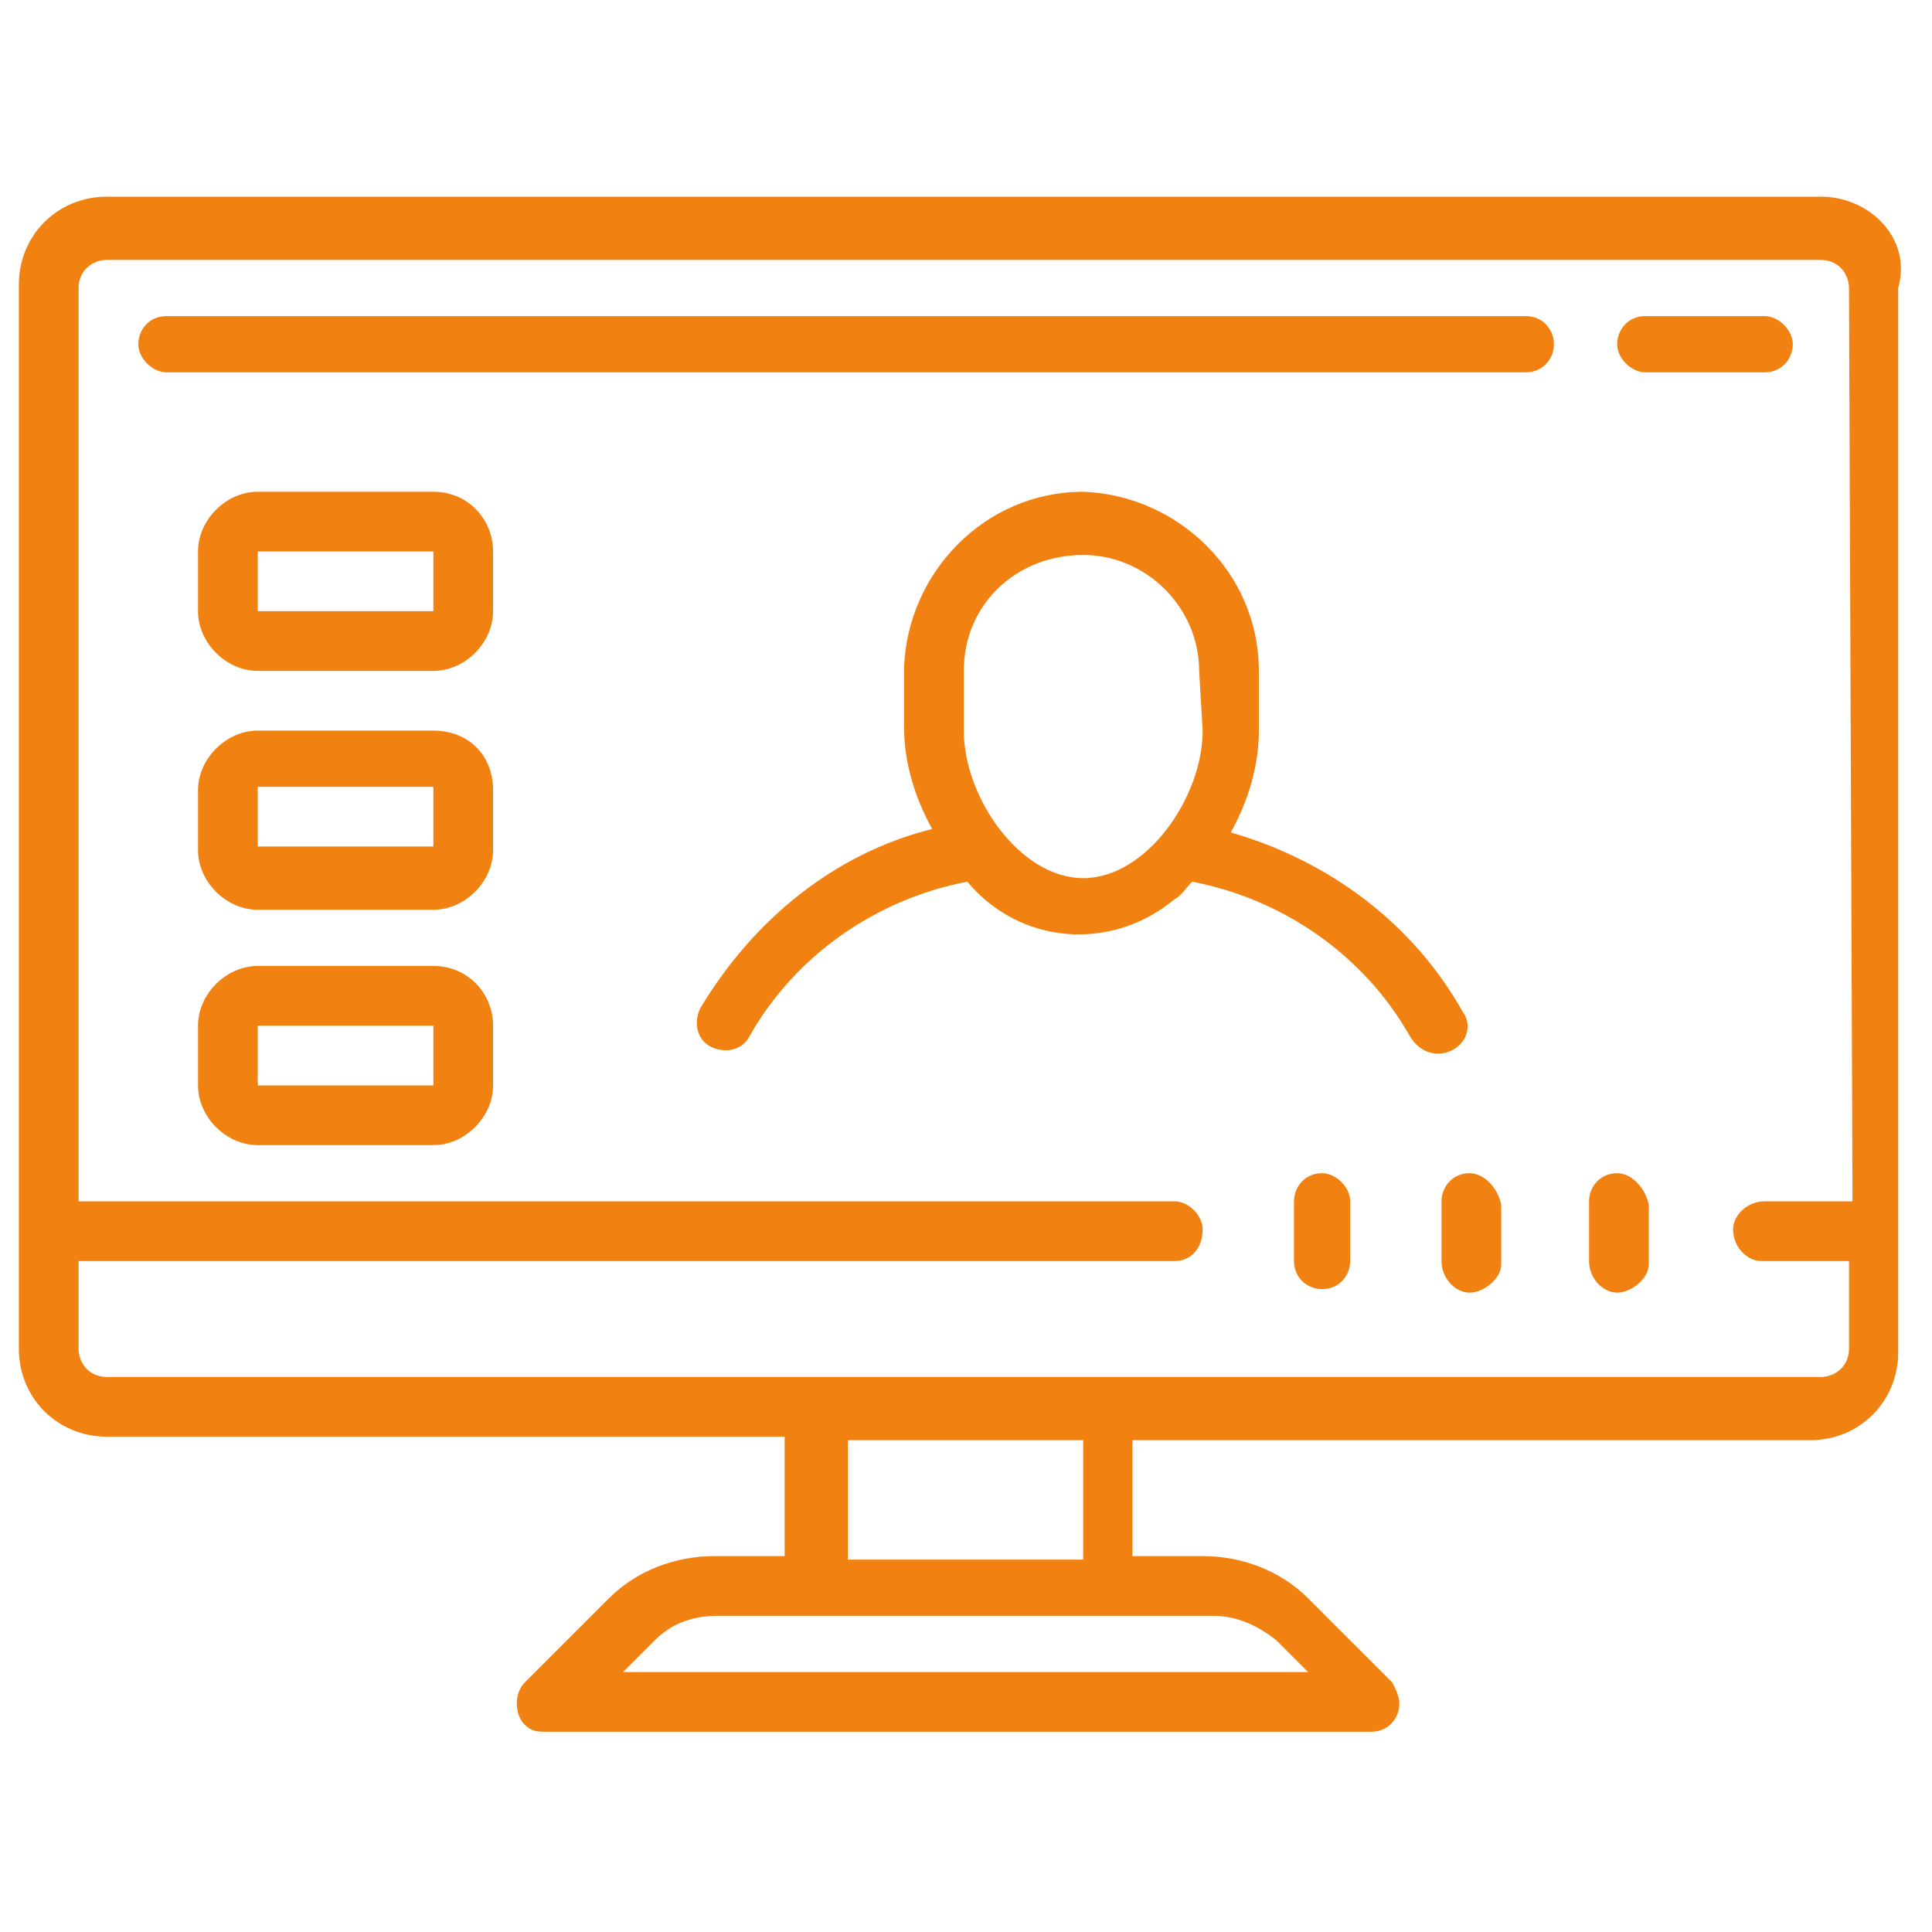
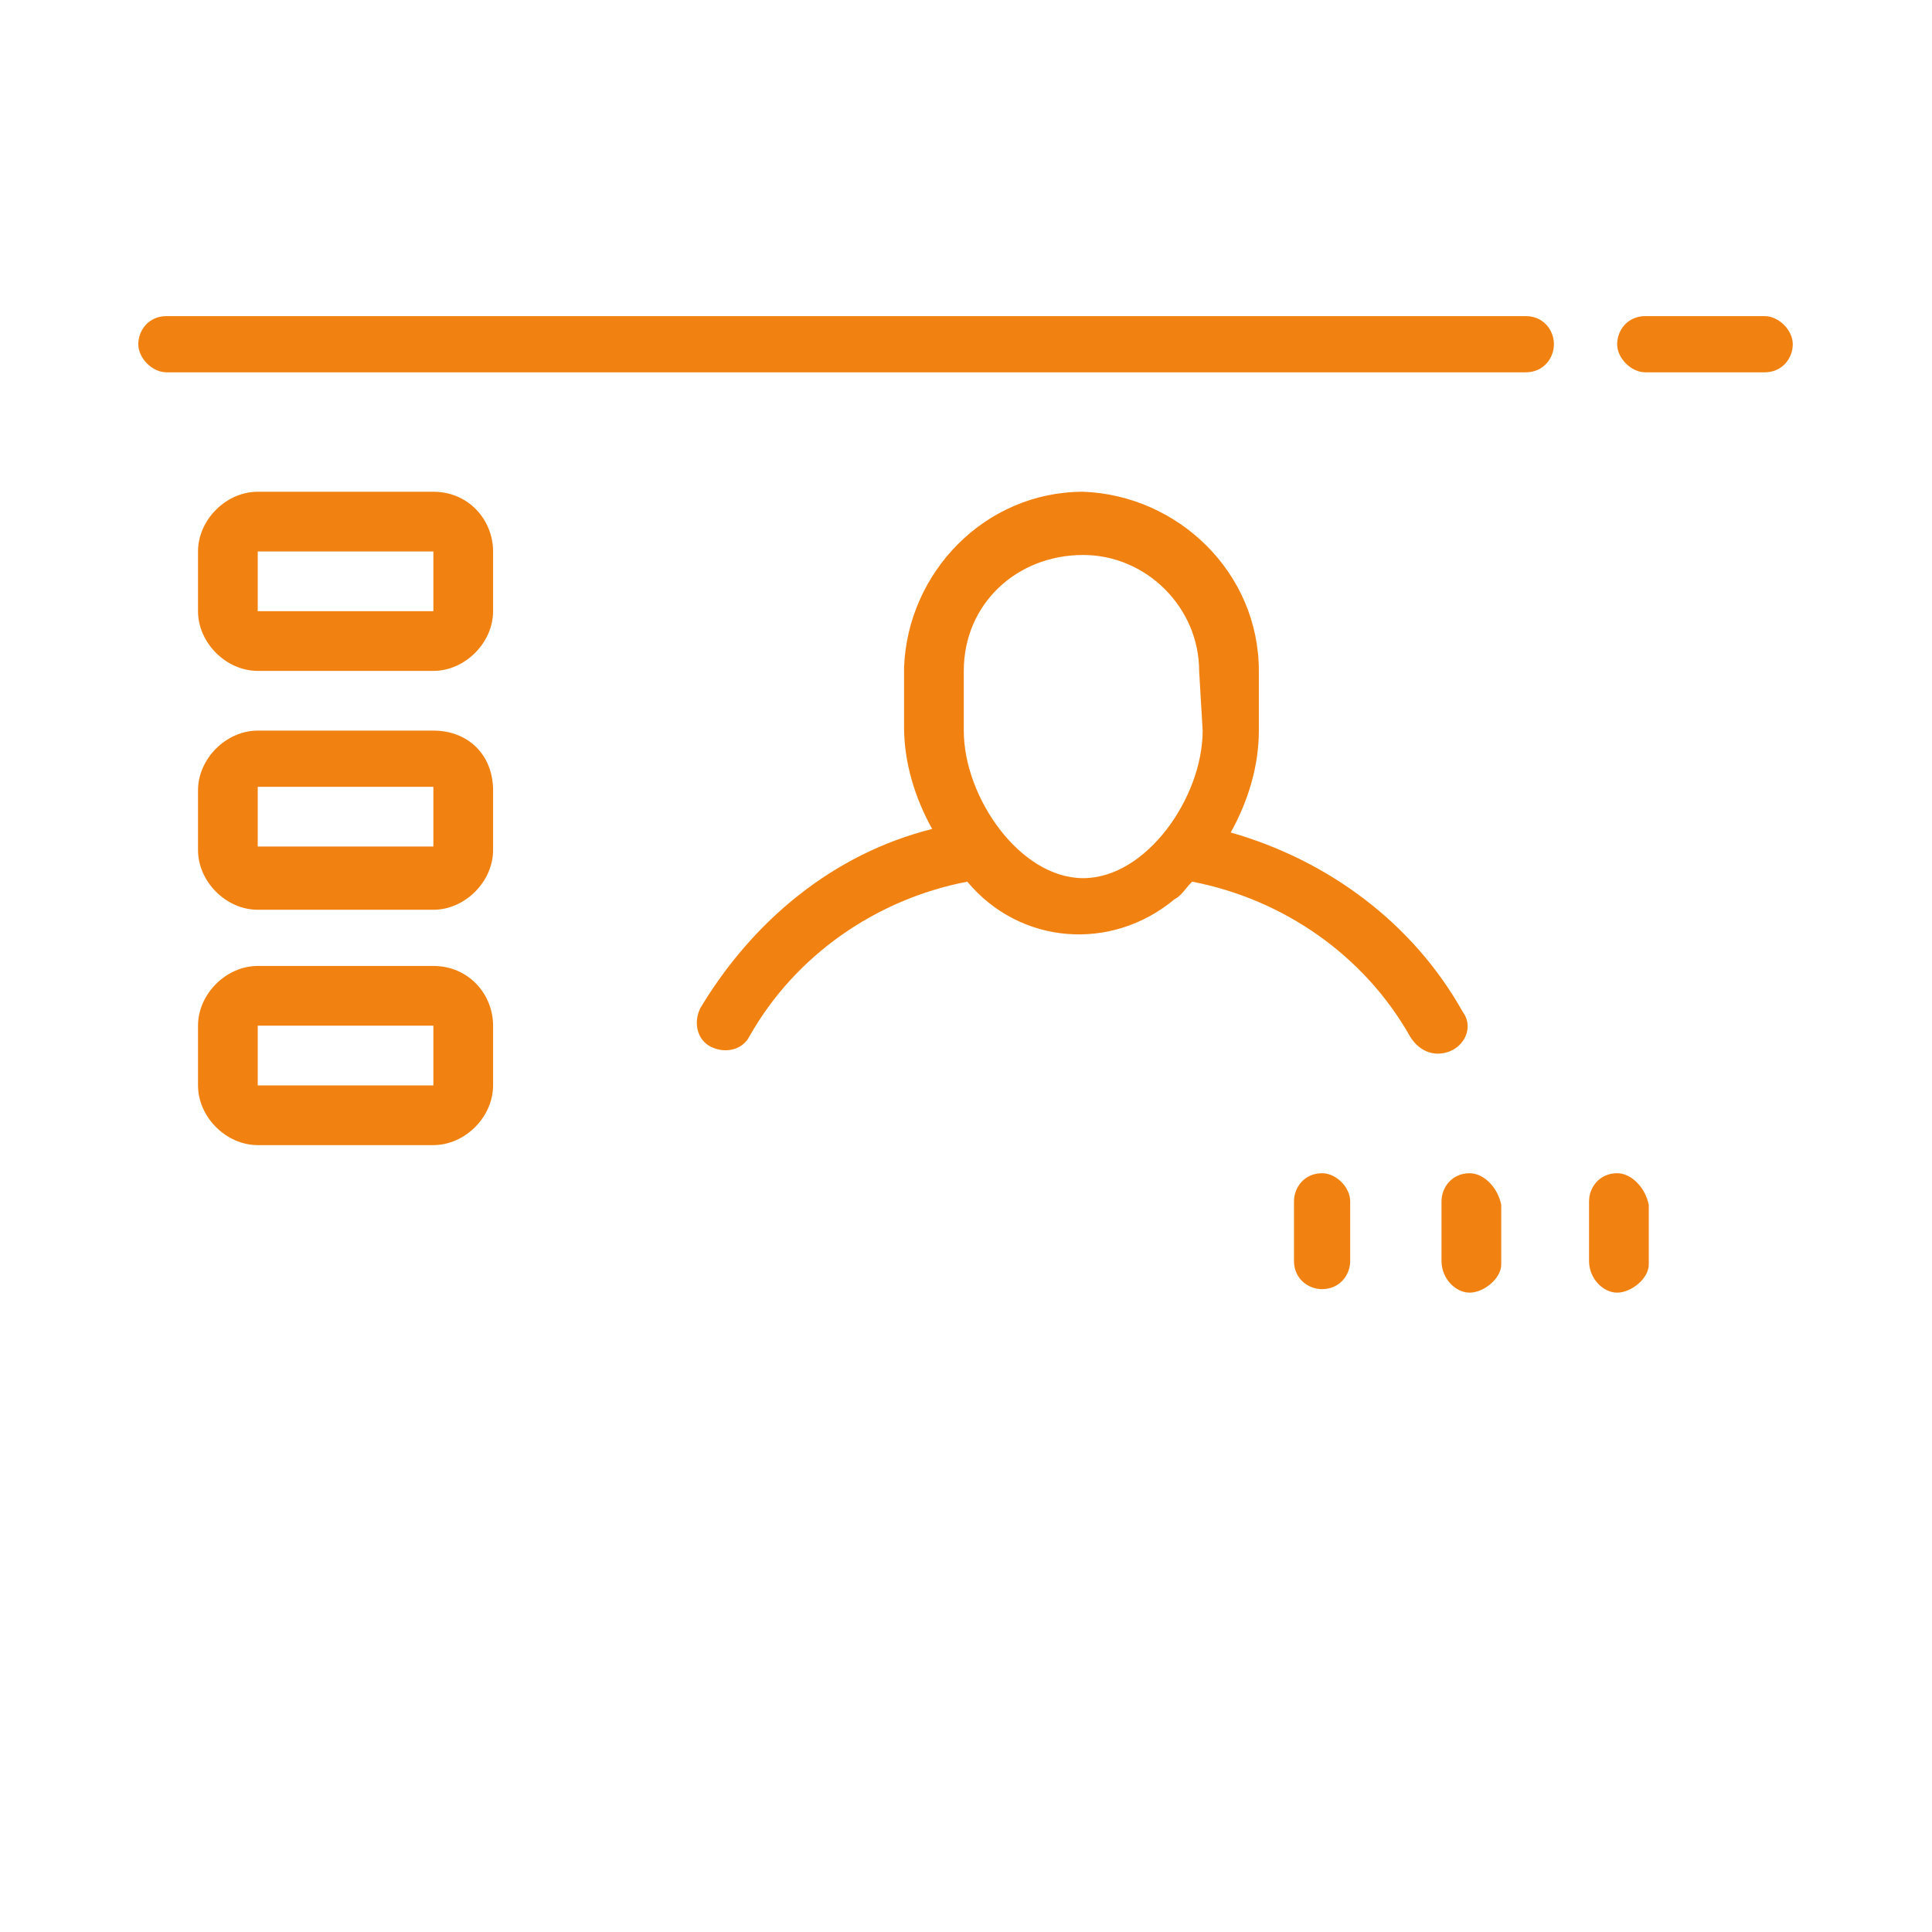
<svg xmlns="http://www.w3.org/2000/svg" version="1.1" id="Layer_1" x="0px" y="0px" viewBox="0 0 55 55" style="enable-background:new 0 0 55 55;" xml:space="preserve">
  <style type="text/css">
	.st0{fill:#F18211;}
</style>
  <g id="Group_263" transform="translate(-228.063 -25.001)">
-     <path id="Path_174" class="st0" d="M279.9,30.6h-48.8c-1.4,0-2.5,1.1-2.5,2.5v30.3c0,1.4,1.1,2.5,2.5,2.5h19.3v3.4h-2   c-1.1,0-2.2,0.4-3,1.2l-2.4,2.4c-0.3,0.3-0.3,0.9,0,1.2c0.2,0.2,0.4,0.2,0.6,0.2h23.5c0.5,0,0.8-0.4,0.8-0.8c0-0.2-0.1-0.4-0.2-0.6   l-2.4-2.4c-0.8-0.8-1.9-1.2-3-1.2h-2V66h19.3c1.4,0,2.5-1.1,2.5-2.5V33.2C282.5,31.8,281.3,30.6,279.9,30.6z M262.6,71   c0.7,0,1.3,0.3,1.8,0.7l0.9,0.9h-19.5l0.9-0.9c0.5-0.5,1.1-0.7,1.8-0.7H262.6L262.6,71z M252.2,69.3V66h6.7v3.4H252.2z M280.8,59.2   h-2.5c-0.5,0-0.9,0.4-0.9,0.8c0,0.5,0.4,0.9,0.8,0.9c0,0,0,0,0,0h2.5v2.5c0,0.5-0.4,0.8-0.8,0.8h-48.8c-0.5,0-0.8-0.4-0.8-0.8v-2.5   h31.2c0.5,0,0.8-0.4,0.8-0.9c0-0.4-0.4-0.8-0.8-0.8h-31.2V33.2c0-0.5,0.4-0.8,0.8-0.8h48.8c0.5,0,0.8,0.4,0.8,0.8L280.8,59.2z" />
    <path id="Path_175" class="st0" d="M265.7,58.4c-0.5,0-0.8,0.4-0.8,0.8c0,0,0,0,0,0v1.7c0,0.5,0.4,0.8,0.8,0.8   c0.5,0,0.8-0.4,0.8-0.8v-1.7C266.5,58.8,266.1,58.4,265.7,58.4C265.7,58.4,265.7,58.4,265.7,58.4z M269.9,58.4   c-0.5,0-0.8,0.4-0.8,0.8c0,0,0,0,0,0v1.7c0,0.5,0.4,0.9,0.8,0.9s0.9-0.4,0.9-0.8c0,0,0,0,0,0v-1.7   C270.7,58.8,270.3,58.4,269.9,58.4C269.9,58.4,269.9,58.4,269.9,58.4z M274.1,58.4c-0.5,0-0.8,0.4-0.8,0.8c0,0,0,0,0,0v1.7   c0,0.5,0.4,0.9,0.8,0.9s0.9-0.4,0.9-0.8c0,0,0,0,0,0v-1.7C274.9,58.8,274.5,58.4,274.1,58.4C274.1,58.4,274.1,58.4,274.1,58.4   L274.1,58.4z M278.3,34h-3.4c-0.5,0-0.8,0.4-0.8,0.8s0.4,0.8,0.8,0.8h3.4c0.5,0,0.8-0.4,0.8-0.8S278.7,34,278.3,34z M271.5,34   h-38.7c-0.5,0-0.8,0.4-0.8,0.8s0.4,0.8,0.8,0.8h38.7c0.5,0,0.8-0.4,0.8-0.8S272,34,271.5,34L271.5,34L271.5,34z M269.4,54.9   c0.4-0.2,0.6-0.7,0.3-1.1c-1.4-2.5-3.8-4.3-6.6-5.1c0.5-0.9,0.8-1.9,0.8-2.9v-1.7c0-2.8-2.3-5-5-5.1c-2.8,0-5,2.3-5.1,5   c0,0,0,0,0,0v1.7c0,1,0.3,2,0.8,2.9c-2.8,0.7-5.1,2.6-6.6,5.1c-0.2,0.4-0.1,0.9,0.3,1.1c0.4,0.2,0.9,0.1,1.1-0.3c0,0,0,0,0,0   c1.3-2.3,3.6-3.9,6.2-4.4c1.5,1.8,4.1,2,5.9,0.5c0.2-0.1,0.3-0.3,0.5-0.5c2.6,0.5,4.9,2.1,6.2,4.4C268.5,55,269,55.1,269.4,54.9   C269.4,54.9,269.4,54.9,269.4,54.9L269.4,54.9z M262.3,45.8c0,1.9-1.6,4.2-3.4,4.2c-1.8,0-3.4-2.3-3.4-4.2v-1.7   c0-1.9,1.5-3.3,3.4-3.3c1.8,0,3.3,1.5,3.3,3.3L262.3,45.8z M240.4,39h-5c-0.9,0-1.7,0.8-1.7,1.7v1.7c0,0.9,0.8,1.7,1.7,1.7h5   c0.9,0,1.7-0.8,1.7-1.7v-1.7C242.1,39.8,241.4,39,240.4,39z M235.4,42.4v-1.7h5v1.7L235.4,42.4z M240.4,45.8h-5   c-0.9,0-1.7,0.8-1.7,1.7v1.7c0,0.9,0.8,1.7,1.7,1.7h5c0.9,0,1.7-0.8,1.7-1.7v-1.7C242.1,46.5,241.4,45.8,240.4,45.8z M235.4,49.1   v-1.7h5v1.7L235.4,49.1z M240.4,52.5h-5c-0.9,0-1.7,0.8-1.7,1.7v1.7c0,0.9,0.8,1.7,1.7,1.7h5c0.9,0,1.7-0.8,1.7-1.7v-1.7   C242.1,53.3,241.4,52.5,240.4,52.5L240.4,52.5z M235.4,55.9v-1.7h5v1.7L235.4,55.9z" />
  </g>
</svg>